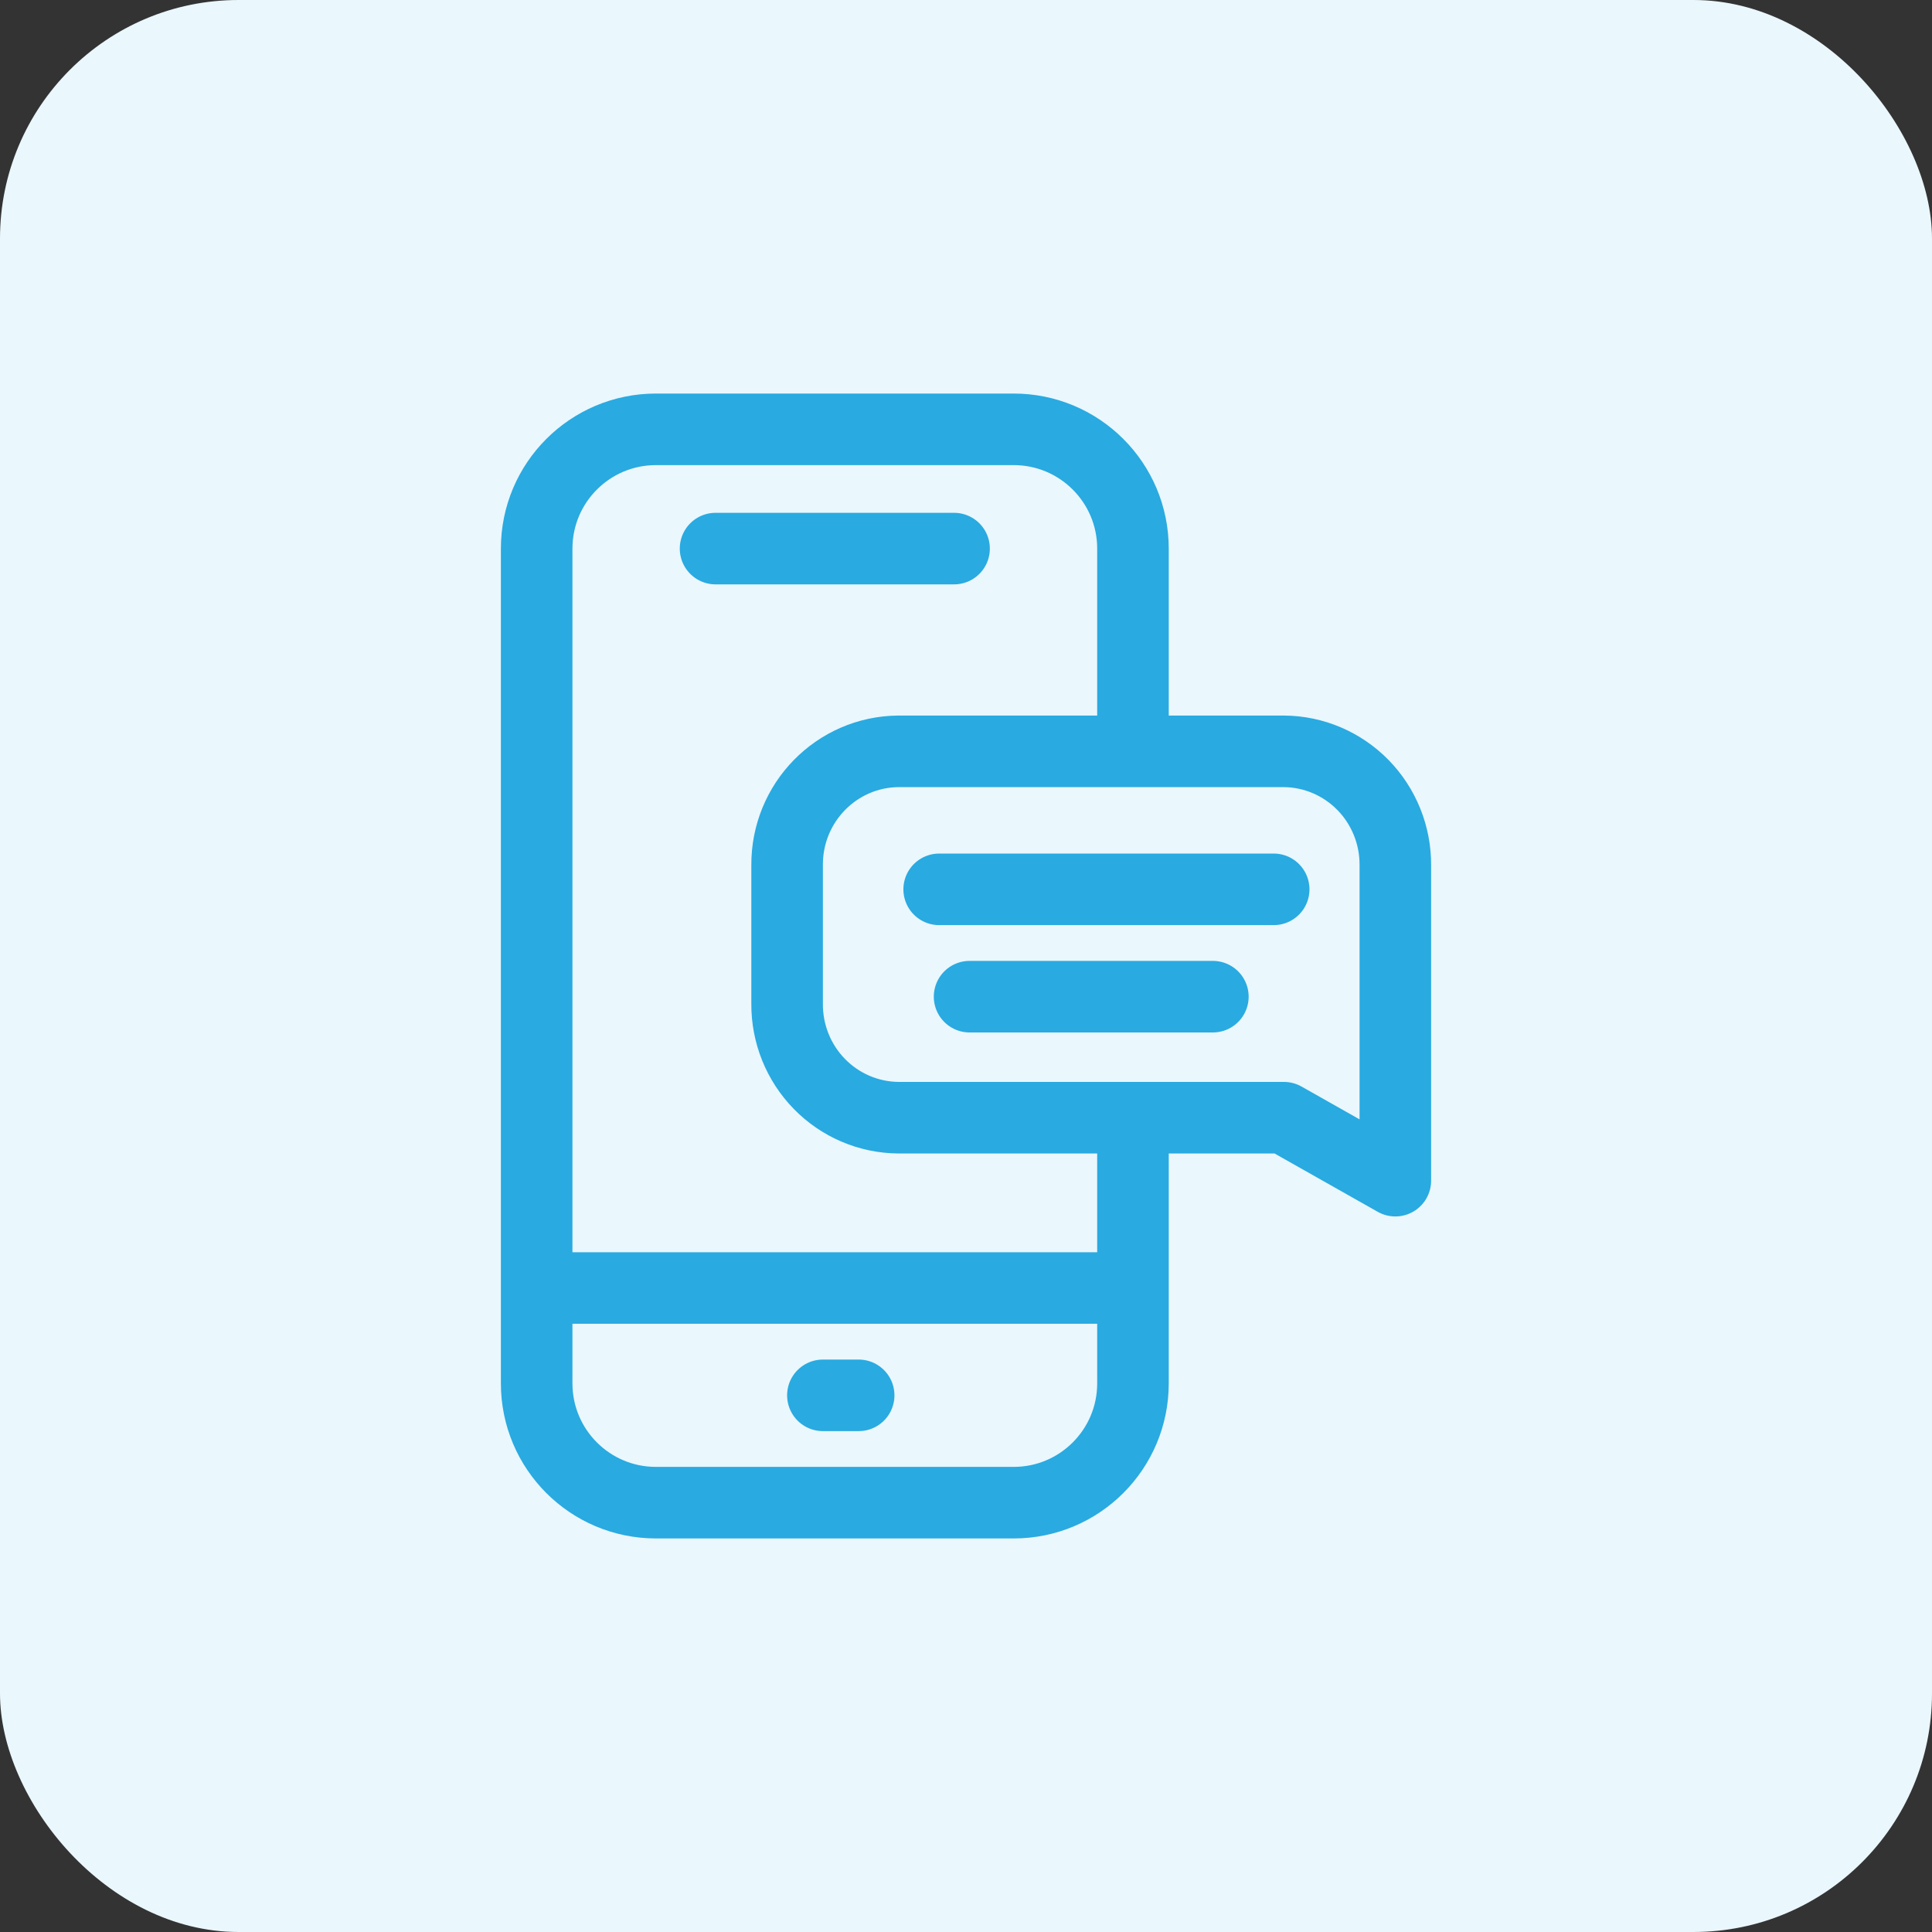
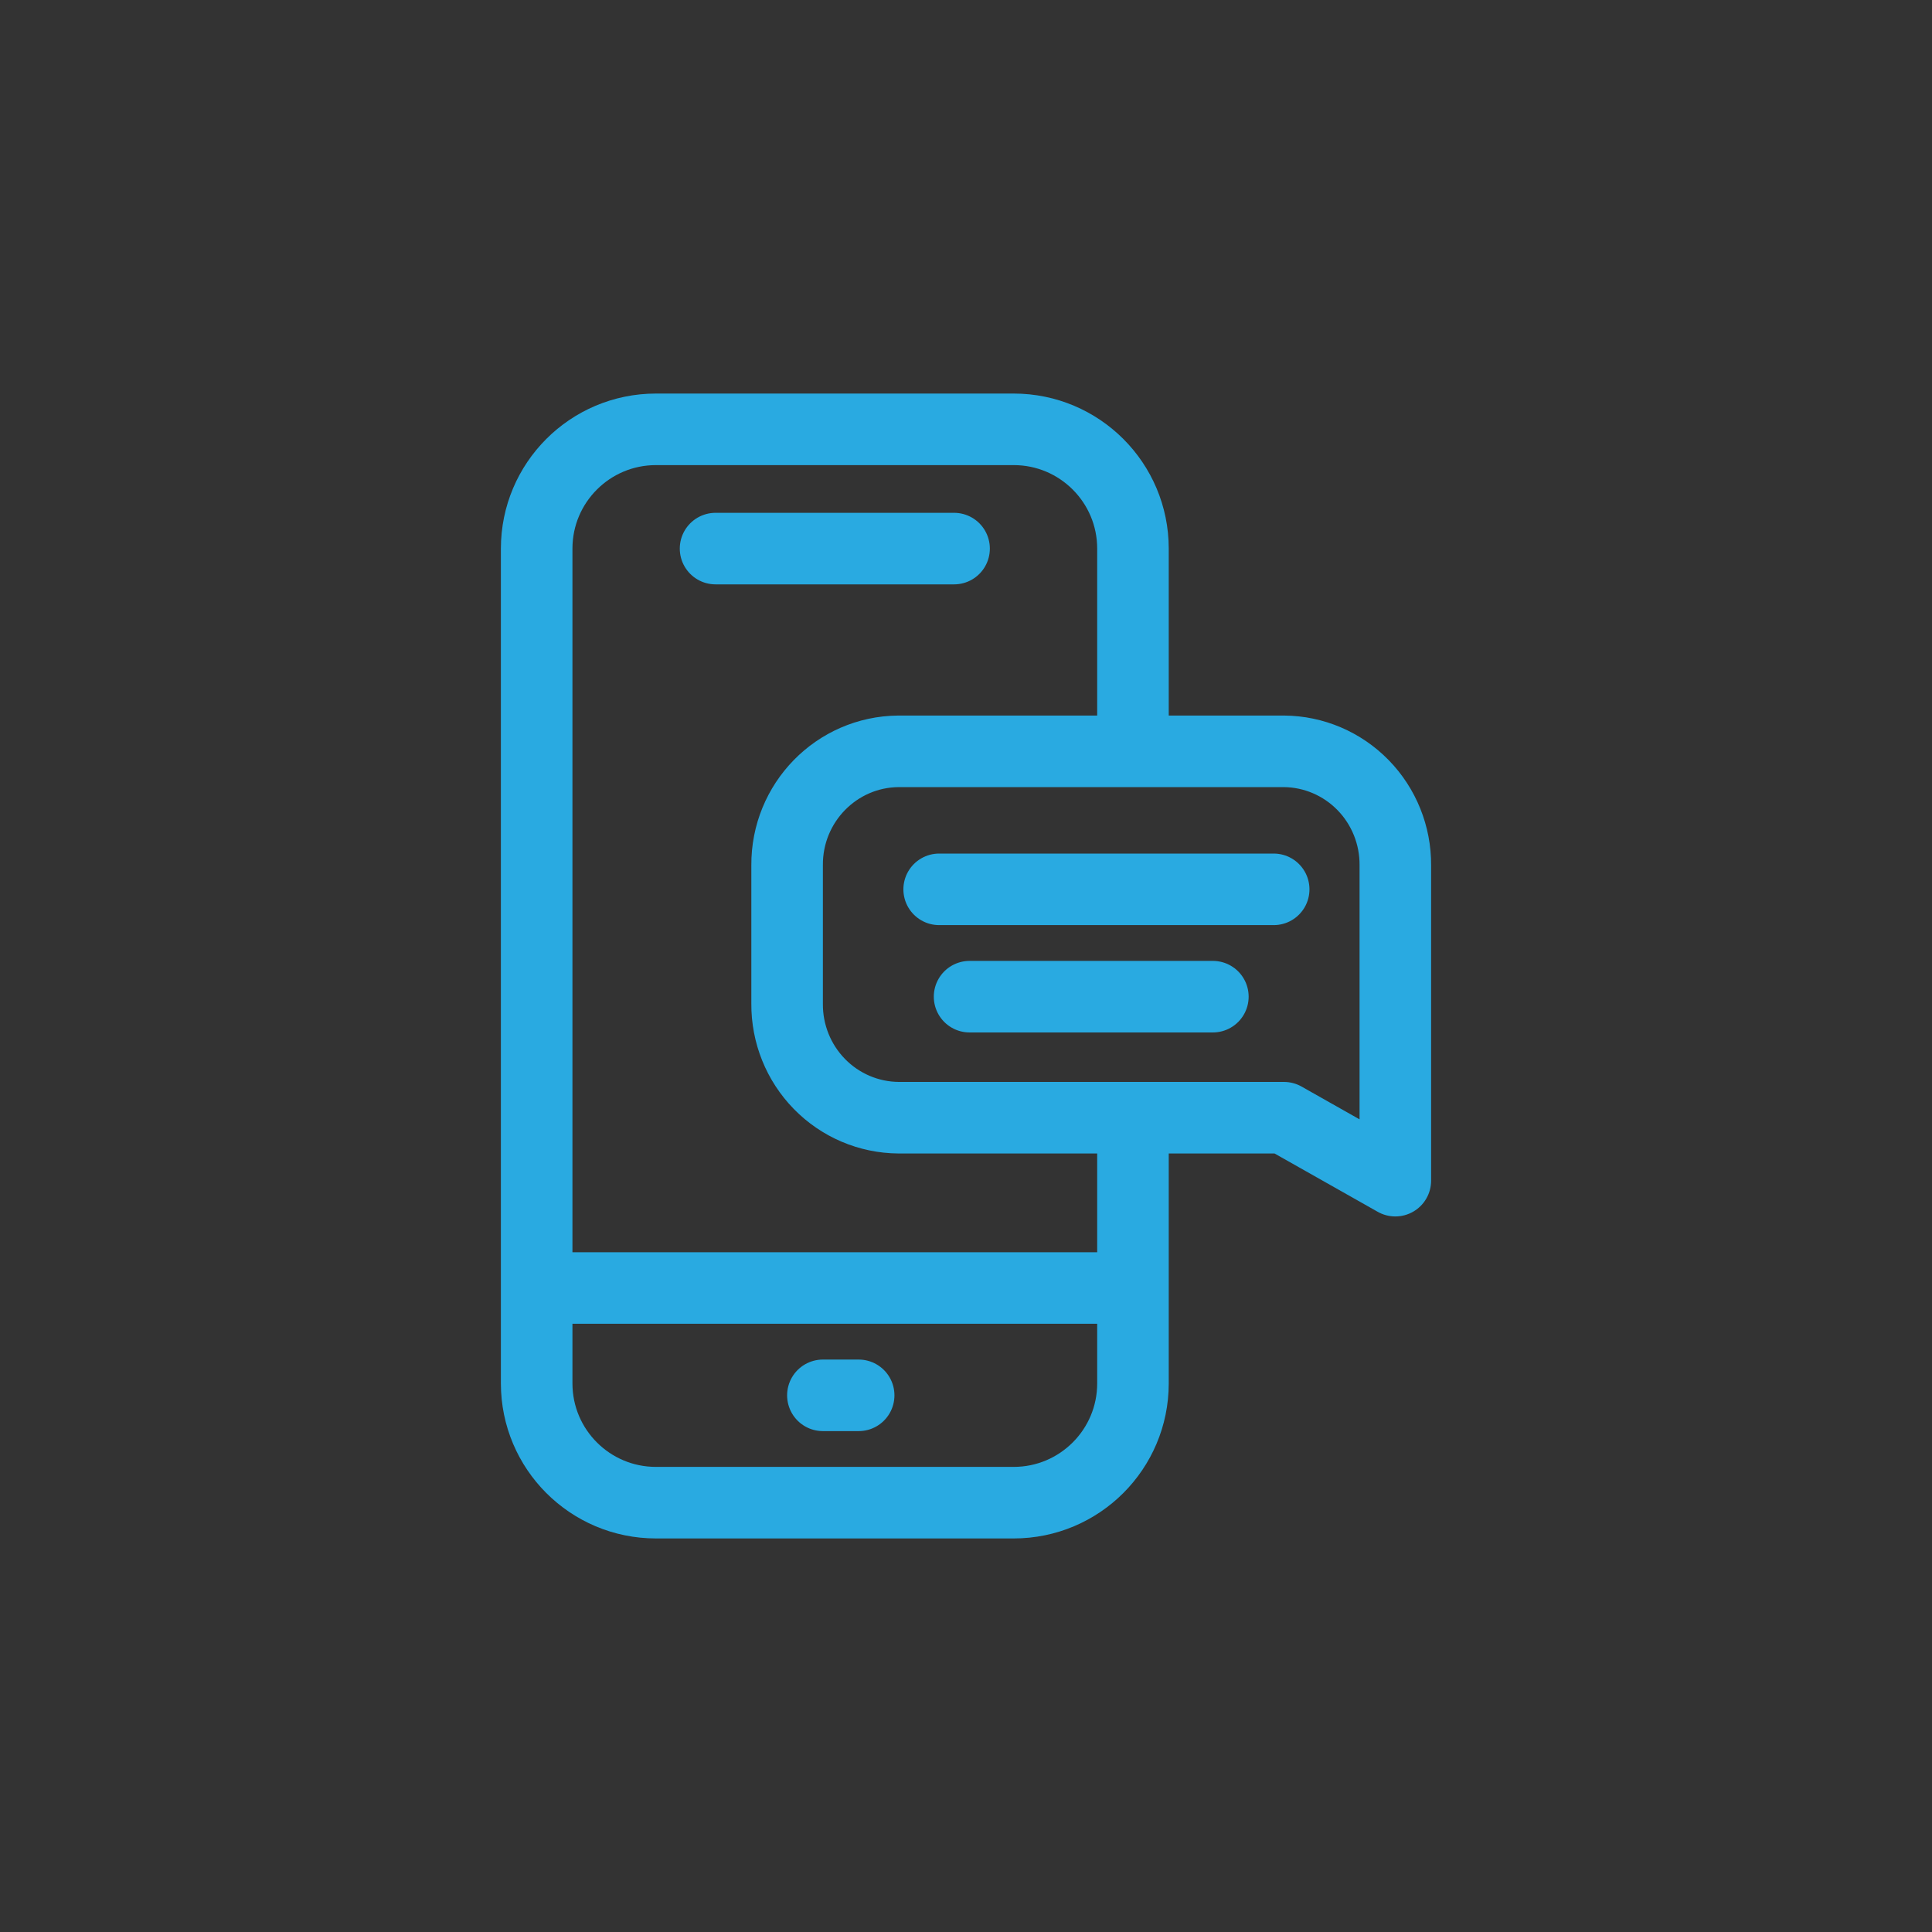
<svg xmlns="http://www.w3.org/2000/svg" width="81" height="81" viewBox="0 0 81 81" fill="none">
  <rect x="0" y="0" width="81" height="81" fill="#333333" stroke="none" />
-   <rect width="81" height="81" rx="10" fill="#EAF7FC" />
  <path d="M22.5 54V58C22.5 60.761 24.739 63 27.5 63H42.5C45.261 63 47.5 60.761 47.5 58V47.677M22.5 54V23C22.5 20.239 24.739 18 27.5 18H42.5C45.261 18 47.5 20.239 47.5 23V31.5M22.5 54L47.4 54M30 23H40M34.5 58.5H36M53.4 37.286H39.375M50.85 41.786H40.65M53.83 31.5H37.669C35.071 31.52 32.981 33.659 33 36.279V42.081C32.991 43.34 33.478 44.55 34.354 45.446C35.23 46.343 36.423 46.851 37.67 46.86H53.83L58.5 49.5V36.279C58.509 35.021 58.022 33.81 57.146 32.914C56.27 32.018 55.077 31.509 53.83 31.5Z" stroke="#29AAE1" stroke-width="3" stroke-linecap="round" stroke-linejoin="round" />
</svg>